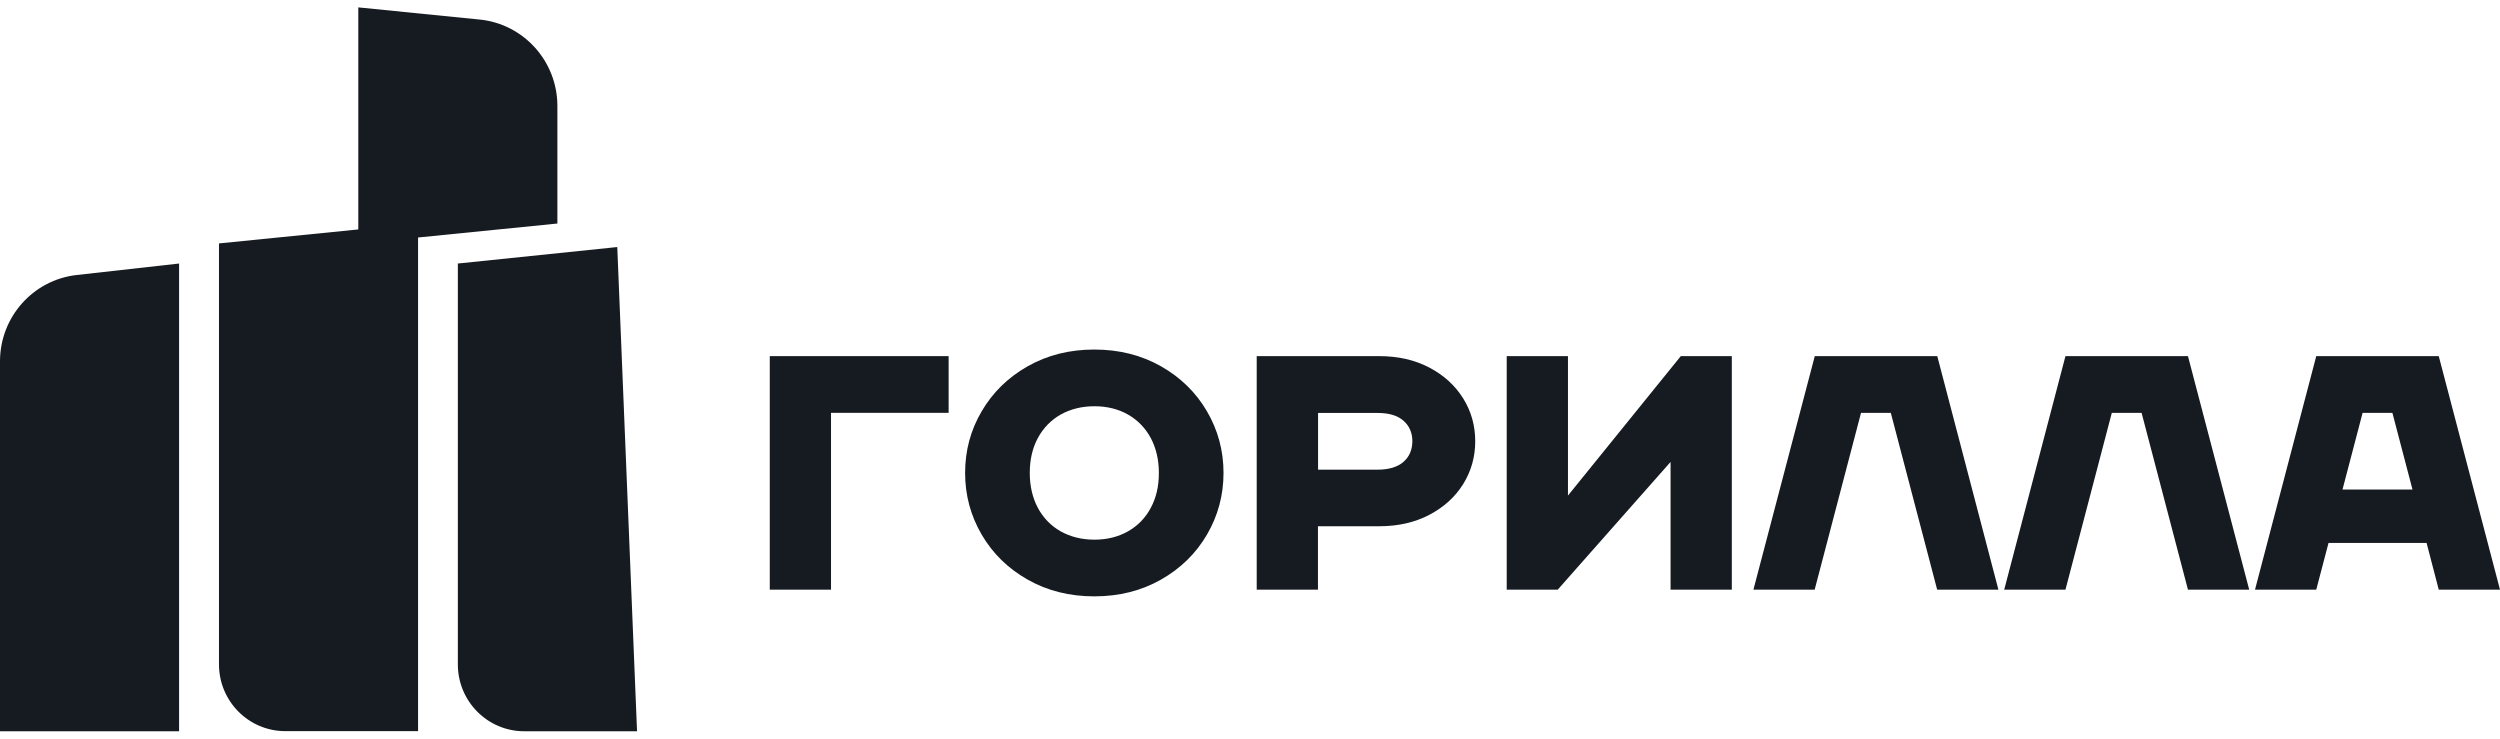
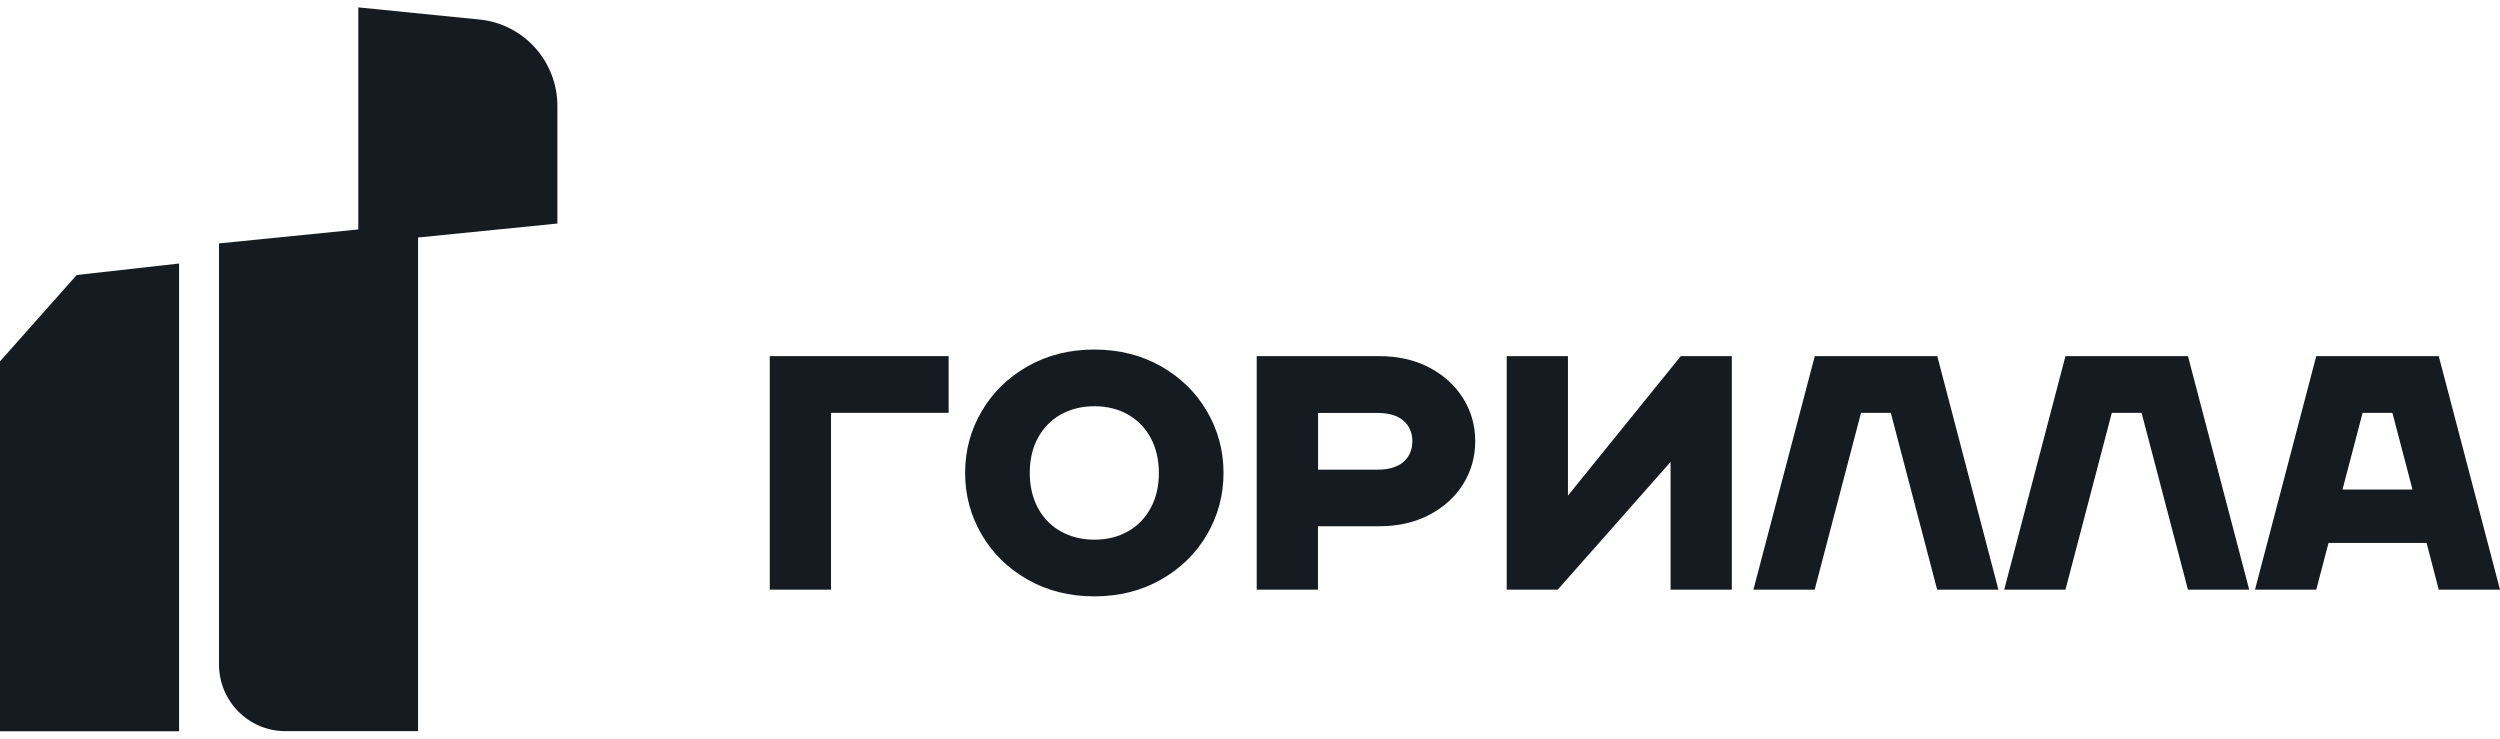
<svg xmlns="http://www.w3.org/2000/svg" width="230" height="68" viewBox="0 0 230 68" fill="none">
  <g clip-path="url(#clip0_9357_1431)">
    <path d="M100.677 54.865C98.398 54.865 96.36 54.353 94.551 53.329C92.742 52.304 91.331 50.924 90.317 49.189C89.303 47.453 88.79 45.561 88.79 43.512C88.79 41.463 89.292 39.571 90.317 37.835C91.331 36.1 92.742 34.72 94.551 33.695C96.36 32.67 98.398 32.158 100.677 32.158C102.956 32.158 104.995 32.67 106.804 33.695C108.612 34.72 110.024 36.1 111.038 37.835C112.052 39.571 112.564 41.463 112.564 43.512C112.564 45.561 112.052 47.453 111.038 49.189C110.024 50.924 108.612 52.304 106.804 53.329C104.995 54.353 102.956 54.865 100.677 54.865ZM100.677 49.649C101.838 49.649 102.862 49.398 103.772 48.886C104.671 48.373 105.382 47.652 105.873 46.721C106.375 45.791 106.616 44.725 106.616 43.512C106.616 42.31 106.365 41.233 105.873 40.302C105.371 39.372 104.671 38.651 103.772 38.138C102.873 37.626 101.838 37.375 100.677 37.375C99.517 37.375 98.492 37.636 97.583 38.138C96.684 38.651 95.983 39.372 95.481 40.302C94.98 41.233 94.739 42.299 94.739 43.512C94.739 44.714 94.99 45.791 95.481 46.721C95.983 47.652 96.684 48.373 97.583 48.886C98.492 49.387 99.517 49.649 100.677 49.649Z" fill="#161B21" />
    <path d="M70.819 32.764V54.249H76.454V37.981H87.274V32.764H70.819Z" fill="#161B21" />
    <path d="M178.229 32.764H166.959L161.314 54.249H166.949L171.214 37.981H173.953L178.219 54.249H183.854L178.229 32.764Z" fill="#161B21" />
    <path d="M201.292 32.764H190.022L184.387 54.249H190.022L194.287 37.981H197.026L201.292 54.249H206.927L201.292 32.764Z" fill="#161B21" />
    <path d="M224.365 54.249H230L224.365 32.764H213.095L207.46 54.249H213.095L214.224 49.952H223.246L224.365 54.249ZM215.51 45.038L217.36 37.981H220.1L221.95 45.038H215.51Z" fill="#161B21" />
    <path d="M134.613 36.654C133.87 35.462 132.825 34.51 131.487 33.81C130.149 33.109 128.612 32.764 126.887 32.764H115.617V54.249H121.252V48.415H126.887C128.612 48.415 130.149 48.07 131.487 47.37C132.825 46.669 133.87 45.728 134.613 44.536C135.355 43.334 135.721 42.027 135.721 40.595C135.721 39.163 135.355 37.845 134.613 36.654ZM129.114 42.498C128.57 42.968 127.775 43.209 126.74 43.209H121.262V37.992H126.74C127.775 37.992 128.57 38.222 129.114 38.703C129.657 39.173 129.939 39.811 129.939 40.605C129.929 41.389 129.657 42.027 129.114 42.498Z" fill="#161B21" />
    <path d="M138.617 32.764H144.252V45.592L154.633 32.764H159.327V54.249H153.692V42.498L143.311 54.249H138.617V32.764Z" fill="#161B21" />
-     <path d="M7.057 25.3L16.476 24.244V67.275H0V33.245C0 29.168 3.042 25.75 7.057 25.3Z" fill="#161B21" />
-     <path d="M42.122 24.244L56.789 22.728L58.608 67.275H48.227C44.861 67.275 42.122 64.525 42.122 61.128V24.244Z" fill="#161B21" />
+     <path d="M7.057 25.3L16.476 24.244V67.275H0V33.245Z" fill="#161B21" />
    <path d="M51.28 9.754C51.28 5.645 48.185 2.206 44.129 1.798L32.963 0.68V21.108L20.146 22.394V61.117C20.146 64.515 22.875 67.265 26.252 67.265H38.462V21.85L51.28 20.564V9.754Z" fill="#161B21" />
  </g>
  <defs>
    <clipPath id="clip0_9357_1431">
      <rect width="230" height="67.954" fill="white" />
    </clipPath>
  </defs>
</svg>